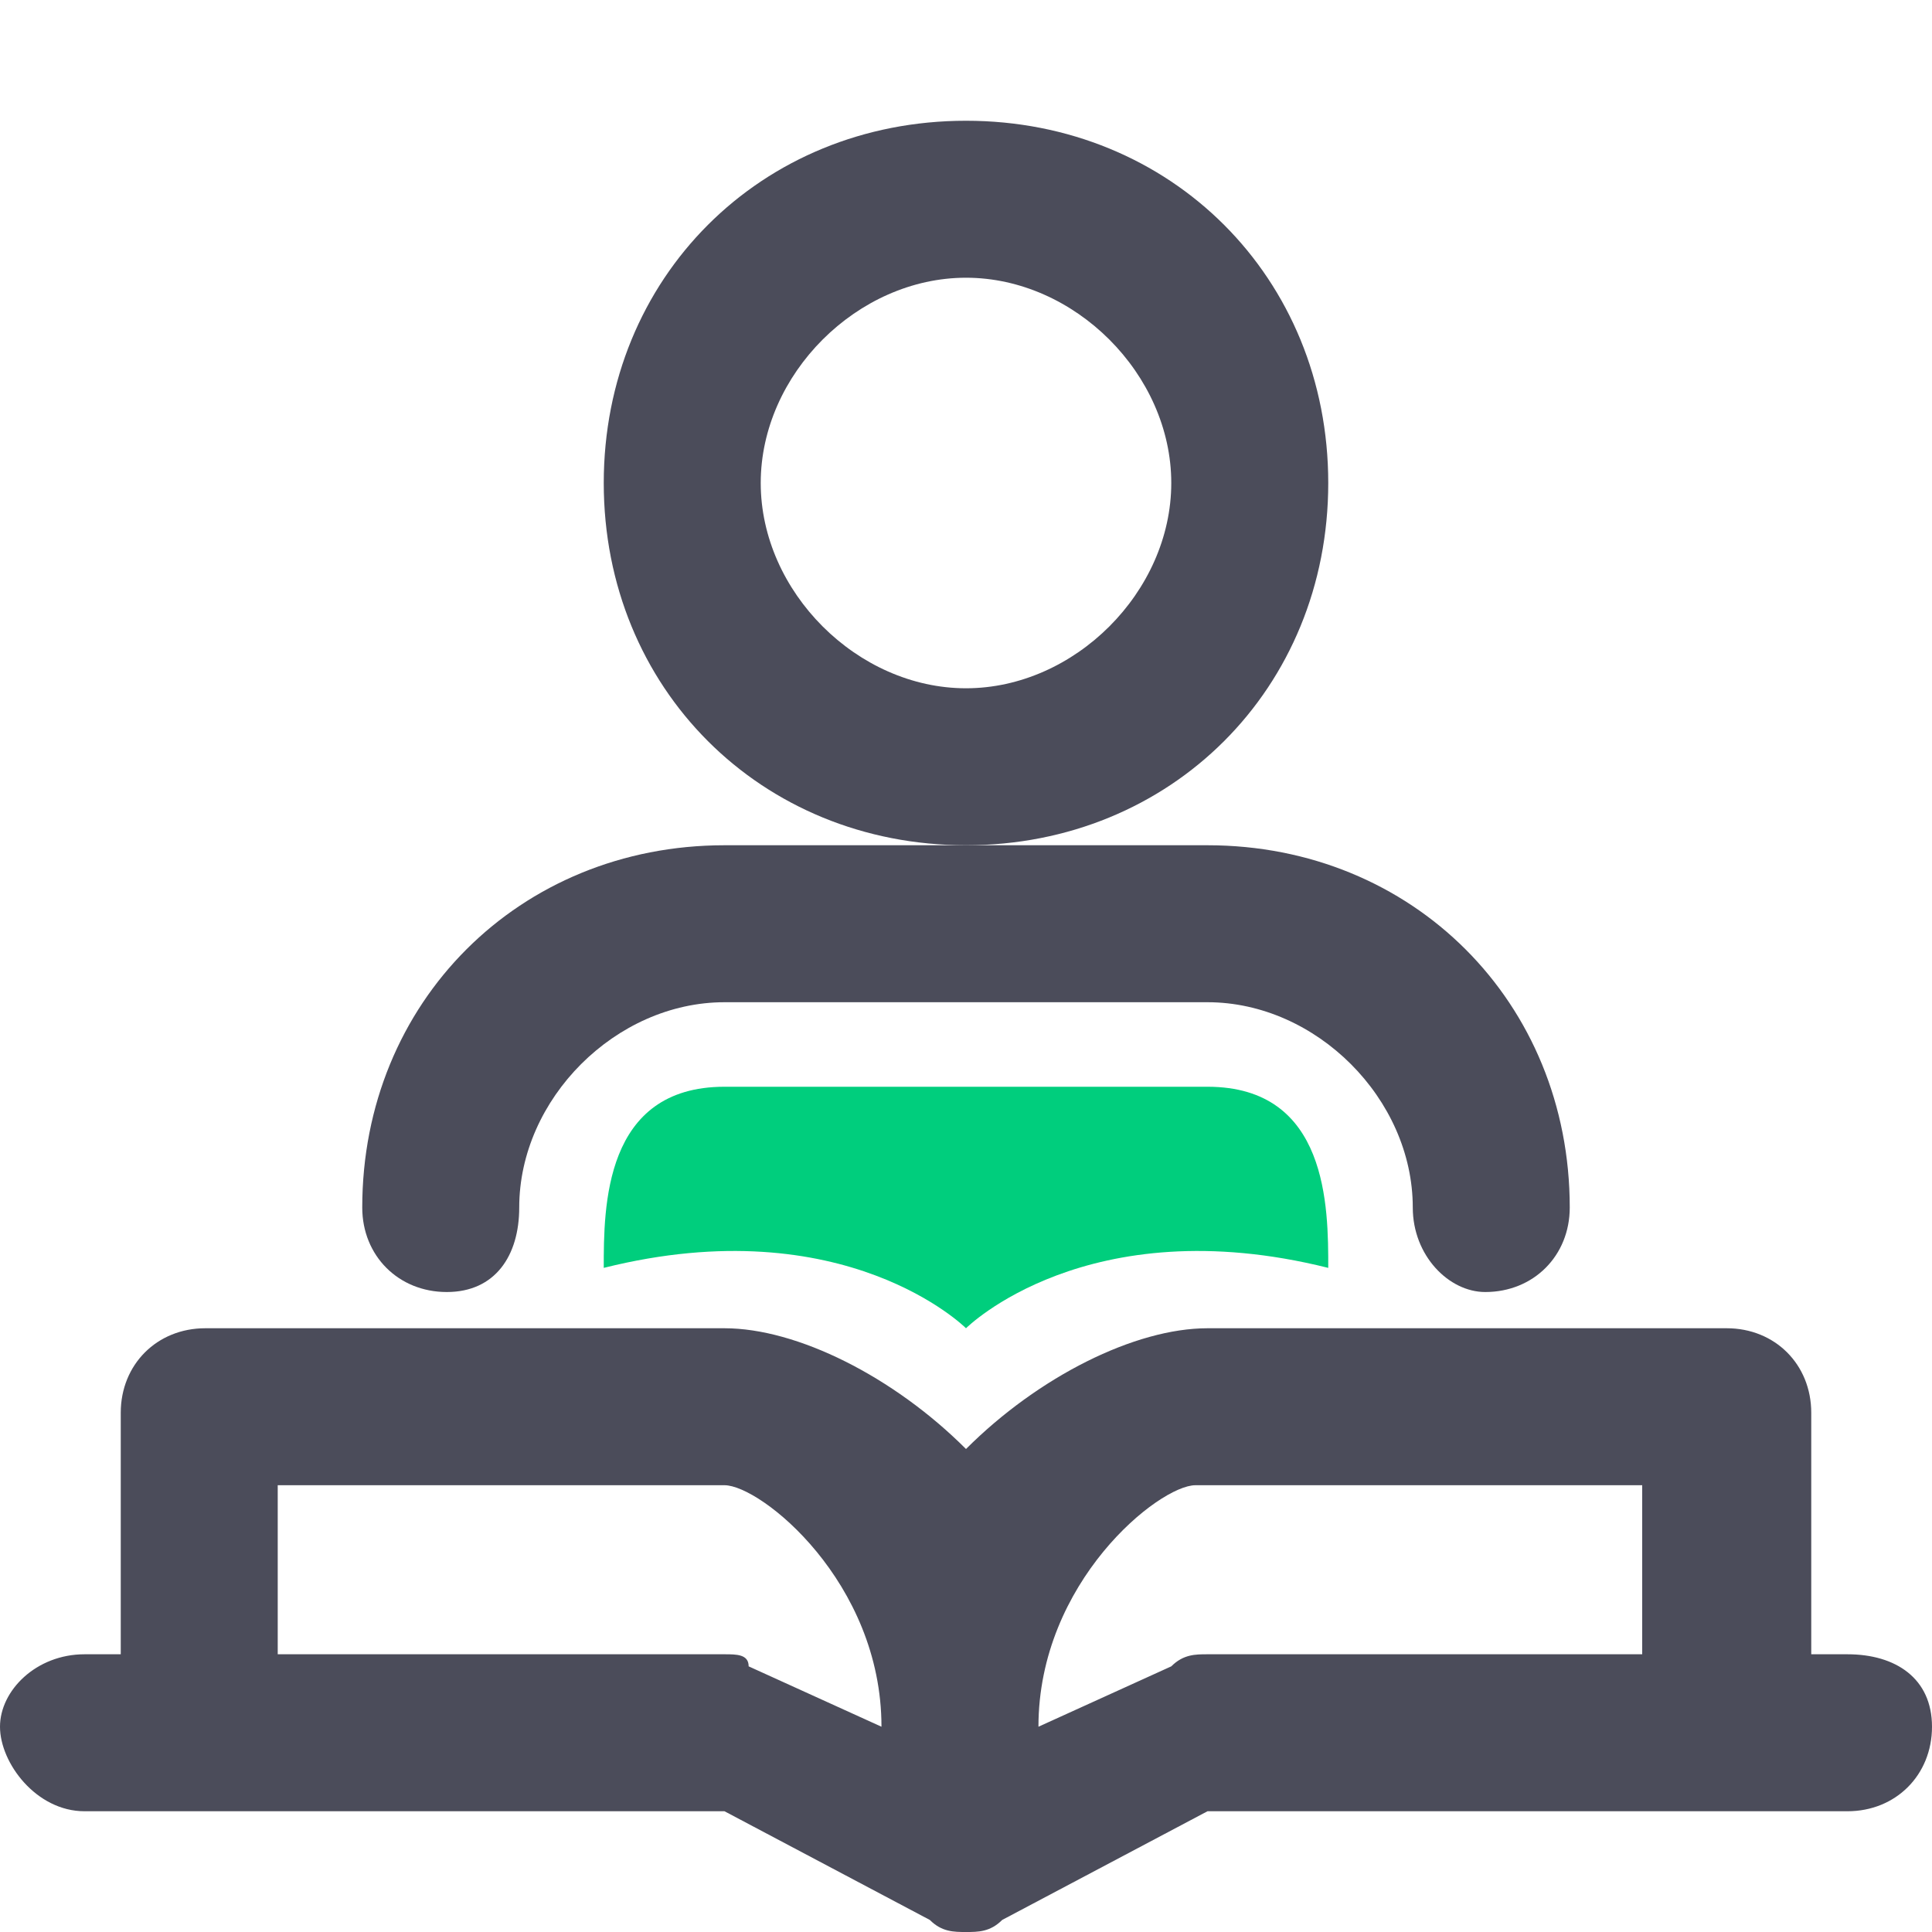
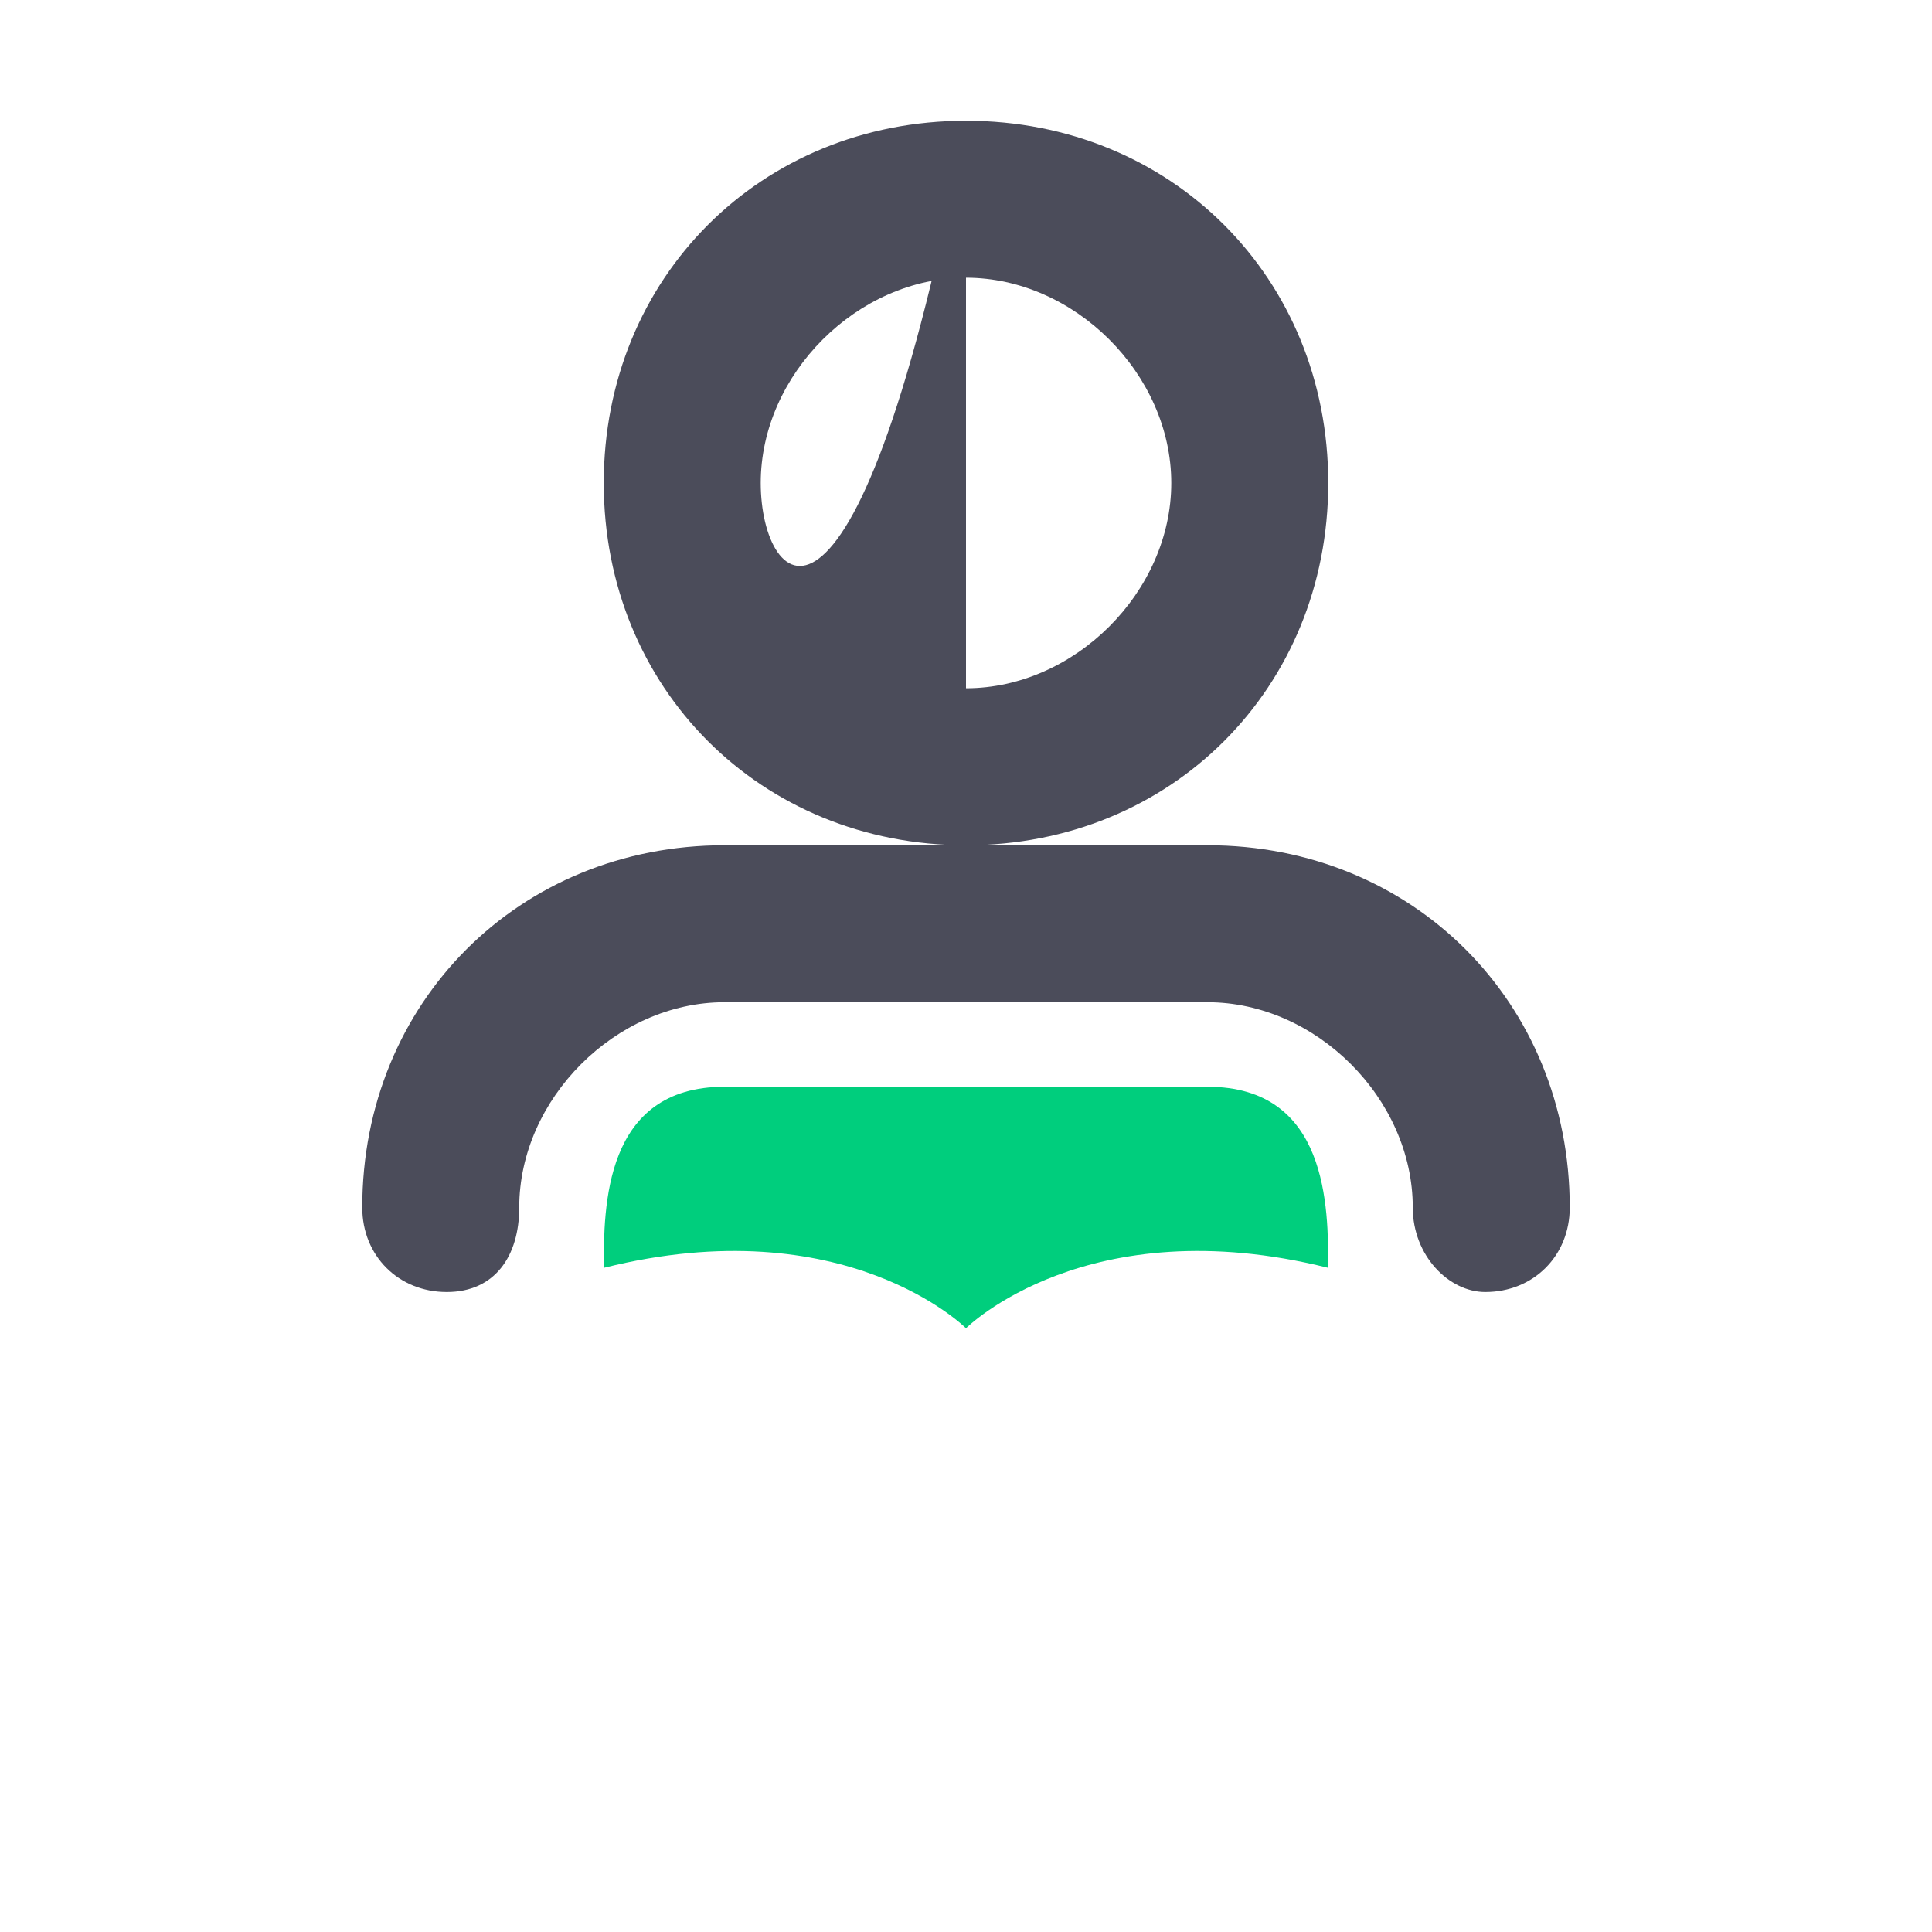
<svg xmlns="http://www.w3.org/2000/svg" version="1.1" id="Calque_1" x="0px" y="0px" viewBox="0 0 16 16" style="enable-background:new 0 0 16 16;" xml:space="preserve">
  <style type="text/css">
	.st0{fill:#4B4C5A;}
	.st1{fill:#00CE7D;}
</style>
-   <path class="st0" d="M8,1C6.3,1,5,2.3,5,4s1.3,3,3,3s3-1.3,3-3S9.7,1,8,1z M8,5.7C7.1,5.7,6.3,4.9,6.3,4S7.1,2.3,8,2.3  S9.7,3.1,9.7,4S8.9,5.7,8,5.7z" />
+   <path class="st0" d="M8,1C6.3,1,5,2.3,5,4s1.3,3,3,3s3-1.3,3-3S9.7,1,8,1z C7.1,5.7,6.3,4.9,6.3,4S7.1,2.3,8,2.3  S9.7,3.1,9.7,4S8.9,5.7,8,5.7z" />
  <g>
-     <path class="st0" d="M15.3,13.7H15v-2c0-0.4-0.3-0.7-0.7-0.7H10c-0.6,0-1.4,0.4-2,1c-0.6-0.6-1.4-1-2-1H1.7C1.3,11,1,11.3,1,11.7v2   H0.7C0.3,13.7,0,14,0,14.3S0.3,15,0.7,15H6l1.7,0.9C7.8,16,7.9,16,8,16s0.2,0,0.3-0.1L10,15h5.3c0.4,0,0.7-0.3,0.7-0.7   S15.7,13.7,15.3,13.7z M6,13.7H2.3v-1.4H6c0.3,0,1.3,0.8,1.3,2l-1.1-0.5C6.2,13.7,6.1,13.7,6,13.7z M10,13.7c-0.1,0-0.2,0-0.3,0.1   l-1.1,0.5c0-1.2,1-2,1.3-2h3.7v1.4H10z" />
-   </g>
+     </g>
  <path class="st1" d="M10,9H6c-1,0-1,1-1,1.5C7,10,8,11,8,11s1-1,3-0.5C11,10,11,9,10,9z" />
  <path class="st0" d="M10,7H6c-1.7,0-3,1.3-3,3c0,0.4,0.3,0.7,0.7,0.7c0.4,0,0.6-0.3,0.6-0.7c0-0.9,0.8-1.7,1.7-1.7h4  c0.9,0,1.7,0.8,1.7,1.7c0,0.4,0.3,0.7,0.6,0.7c0.4,0,0.7-0.3,0.7-0.7C13,8.3,11.7,7,10,7z" />
</svg>